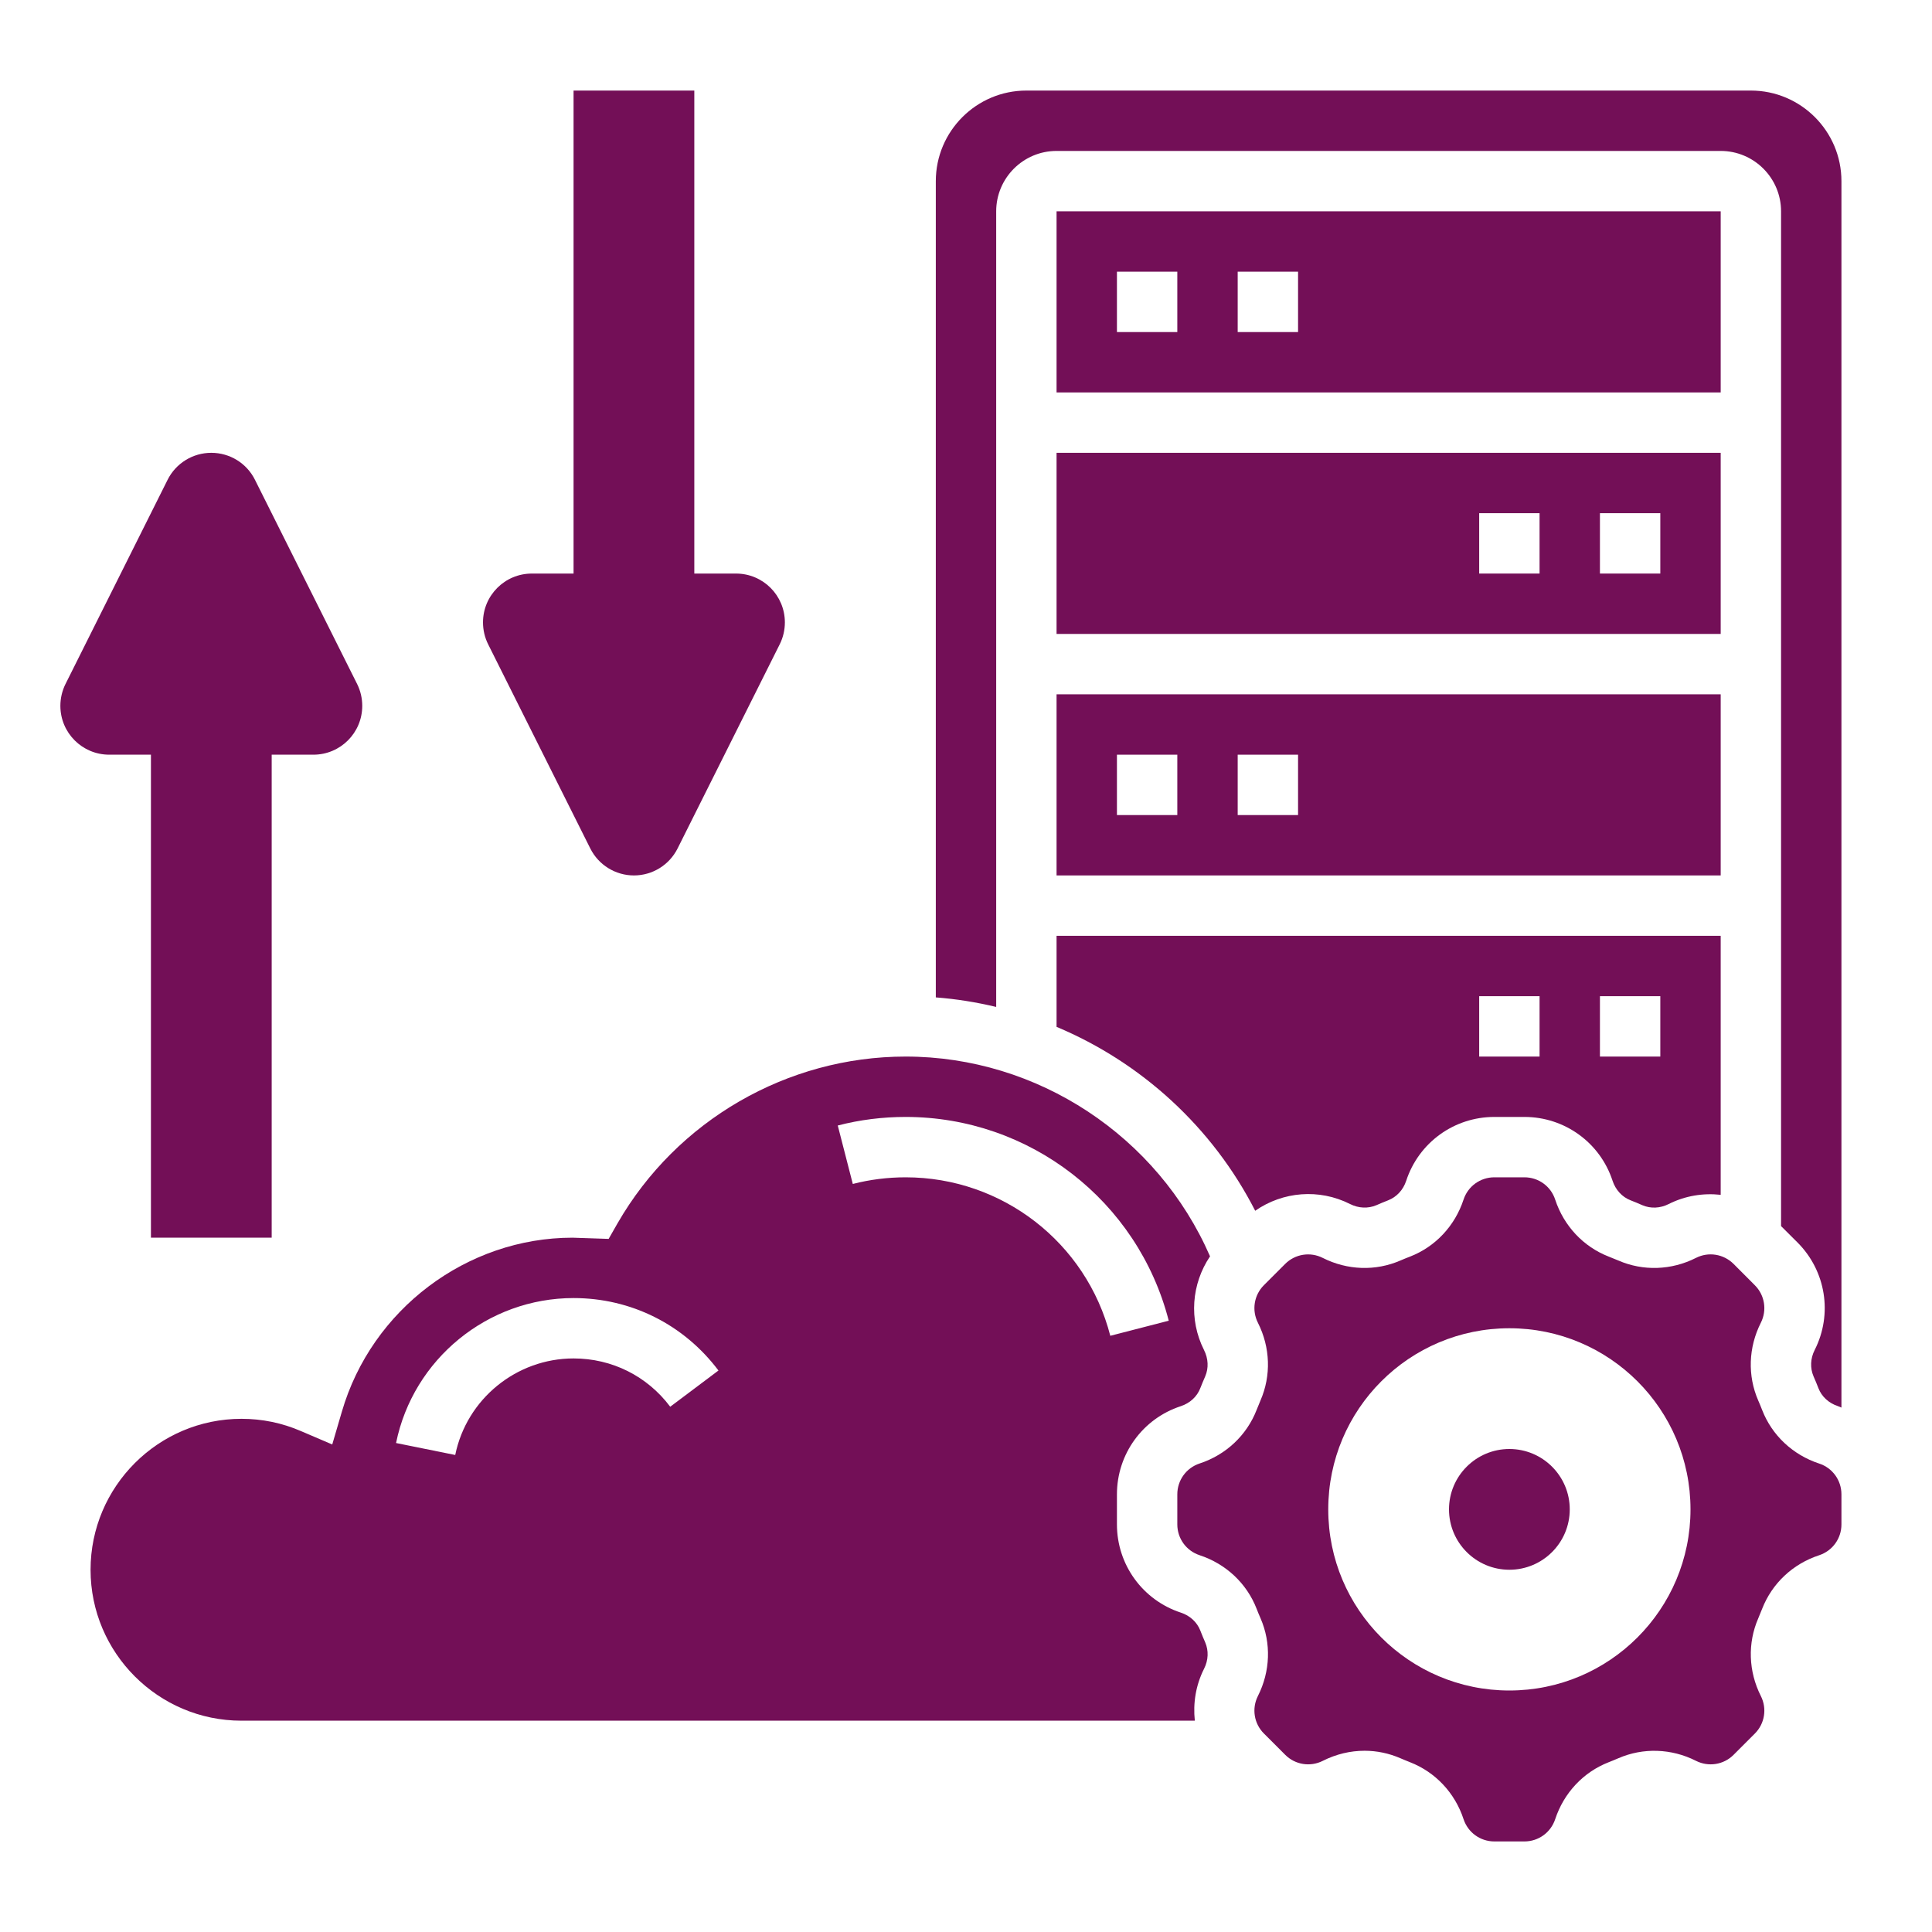
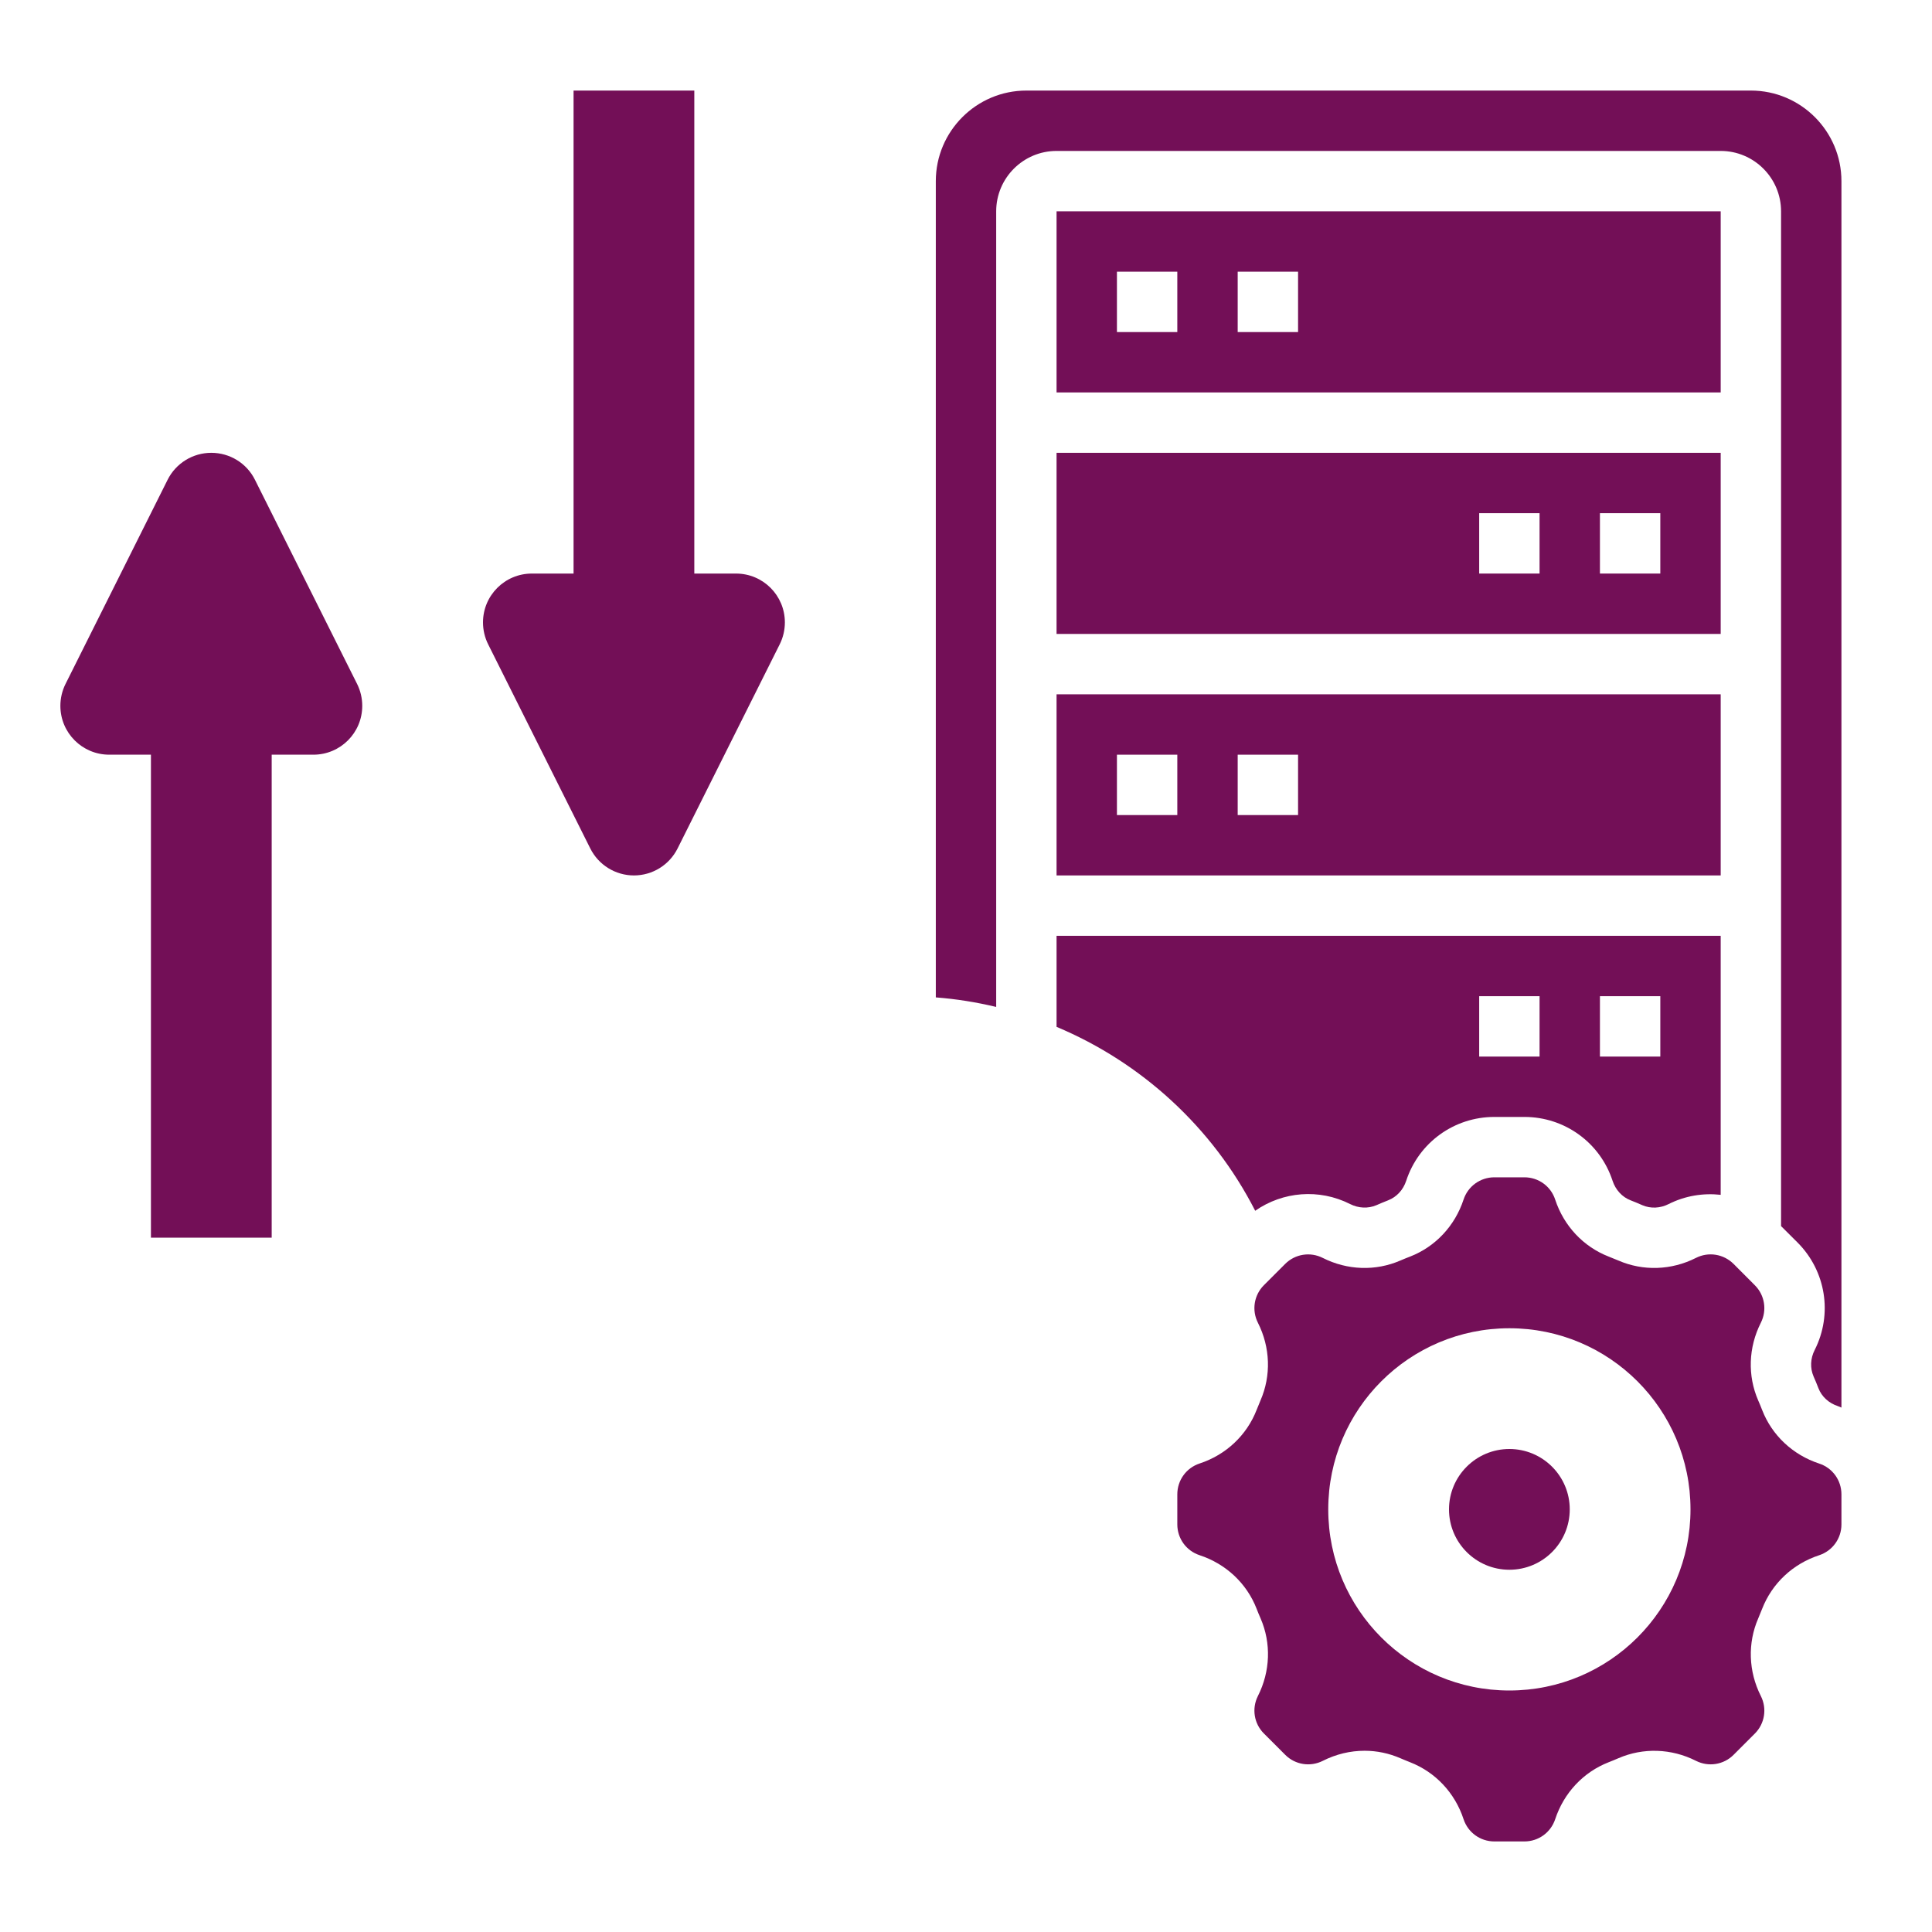
<svg xmlns="http://www.w3.org/2000/svg" width="32" height="32" viewBox="0 0 32 32" fill="none">
  <path d="M2.5 12.5V20.5H4.5V12.5H5.191C5.638 12.5 6 12.138 6 11.691C6 11.566 5.971 11.441 5.915 11.329L4.223 7.947C4.087 7.673 3.807 7.5 3.5 7.5C3.193 7.5 2.913 7.673 2.776 7.947L1.085 11.329C1.029 11.441 1 11.566 1 11.691C1 12.138 1.362 12.5 1.809 12.5H2.5Z" fill="#730F57" />
  <path d="M9.777 14.053C9.914 14.327 10.194 14.5 10.5 14.5C10.806 14.5 11.086 14.327 11.223 14.053L12.915 10.671C12.971 10.559 13 10.434 13 10.309C13 9.862 12.638 9.5 12.191 9.5H11.5V1.5H9.5V9.5H8.809C8.362 9.5 8 9.862 8 10.309C8 10.434 8.029 10.559 8.085 10.671L9.777 14.053Z" fill="#730F57" />
  <path d="M17.5 14.5H28.5V11.5H17.5V14.5ZM20.5 12.5H21.5V13.5H20.5V12.5ZM18.5 12.5H19.5V13.5H18.5V12.5Z" fill="#730F57" />
  <path d="M28.5 3.5H17.5V6.5H28.5V3.5ZM19.5 5.5H18.5V4.5H19.5V5.5ZM21.5 5.5H20.5V4.5H21.5V5.5Z" fill="#730F57" />
-   <path d="M19.881 27.007C19.827 26.868 19.709 26.759 19.558 26.71C18.925 26.502 18.5 25.915 18.5 25.249V24.751C18.5 24.085 18.925 23.498 19.557 23.291C19.709 23.241 19.827 23.133 19.881 22.992C19.907 22.927 19.933 22.862 19.962 22.797C20.021 22.66 20.014 22.502 19.942 22.36C19.688 21.855 19.735 21.265 20.042 20.809C19.176 18.82 17.186 17.5 15 17.5C13.038 17.5 11.21 18.558 10.23 20.259L10.081 20.52L9.483 20.5C7.734 20.5 6.155 21.686 5.662 23.383L5.503 23.925L4.984 23.703C4.672 23.568 4.341 23.5 4 23.5C2.622 23.5 1.5 24.622 1.5 26C1.5 27.378 2.622 28.5 4 28.5H19.79C19.759 28.211 19.805 27.913 19.943 27.64C20.015 27.498 20.021 27.34 19.962 27.203C19.933 27.138 19.907 27.073 19.881 27.007ZM11.101 23.3C10.719 22.791 10.135 22.5 9.5 22.5C8.553 22.5 7.729 23.172 7.54 24.099L6.56 23.901C6.843 22.509 8.079 21.5 9.5 21.5C10.453 21.5 11.327 21.938 11.9 22.7L11.101 23.3ZM15 19.5C14.703 19.5 14.409 19.537 14.125 19.61L13.876 18.642C14.241 18.547 14.619 18.5 15 18.5C17.055 18.5 18.846 19.888 19.358 21.875L18.39 22.125C17.992 20.579 16.598 19.5 15 19.5Z" fill="#730F57" />
  <path d="M17.5 10.5H28.5V7.5H17.5V10.5ZM26.5 8.5H27.5V9.5H26.5V8.5ZM24.5 8.5H25.5V9.5H24.5V8.5Z" fill="#730F57" />
  <path d="M30.131 24.241C29.694 24.097 29.35 23.774 29.187 23.355C29.166 23.3 29.144 23.247 29.121 23.195C28.943 22.785 28.959 22.317 29.165 21.909C29.27 21.701 29.23 21.451 29.065 21.287L28.713 20.934C28.548 20.77 28.298 20.729 28.09 20.835C27.683 21.041 27.214 21.056 26.805 20.878C26.752 20.856 26.698 20.834 26.645 20.813C26.226 20.65 25.903 20.306 25.759 19.87C25.687 19.648 25.482 19.5 25.249 19.5H24.751C24.518 19.5 24.314 19.648 24.241 19.869C24.097 20.306 23.774 20.65 23.355 20.813C23.301 20.834 23.247 20.855 23.195 20.878C22.785 21.056 22.317 21.041 21.909 20.835C21.701 20.73 21.451 20.77 21.287 20.934L20.934 21.287C20.77 21.451 20.73 21.701 20.835 21.909C21.041 22.317 21.056 22.785 20.878 23.195C20.856 23.247 20.834 23.3 20.813 23.354C20.649 23.774 20.305 24.097 19.869 24.24C19.648 24.313 19.5 24.518 19.5 24.751V25.249C19.5 25.482 19.648 25.686 19.869 25.759C20.306 25.903 20.65 26.226 20.813 26.645C20.834 26.7 20.856 26.753 20.879 26.805C21.057 27.215 21.041 27.683 20.835 28.091C20.73 28.299 20.77 28.549 20.935 28.713L21.288 29.066C21.452 29.23 21.702 29.27 21.91 29.165C22.129 29.054 22.366 28.998 22.602 28.998C22.805 28.998 23.006 29.04 23.195 29.122C23.247 29.145 23.301 29.166 23.355 29.188C23.774 29.351 24.098 29.695 24.241 30.131C24.314 30.352 24.518 30.5 24.751 30.5H25.249C25.482 30.5 25.686 30.352 25.759 30.131C25.903 29.695 26.226 29.351 26.645 29.188C26.7 29.166 26.753 29.145 26.805 29.122C27.215 28.944 27.684 28.959 28.091 29.165C28.299 29.27 28.549 29.23 28.713 29.066L29.066 28.713C29.23 28.549 29.27 28.299 29.165 28.091C28.959 27.683 28.944 27.215 29.122 26.805C29.144 26.753 29.166 26.7 29.187 26.646C29.351 26.226 29.694 25.903 30.13 25.76C30.352 25.687 30.5 25.482 30.5 25.25V25V24.751C30.5 24.518 30.352 24.313 30.131 24.241ZM25 28C23.343 28 22 26.657 22 25C22 23.343 23.343 22 25 22C26.657 22 28 23.343 28 25C28 26.657 26.657 28 25 28Z" fill="#730F57" />
  <path d="M17.5 17.008C18.905 17.597 20.083 18.671 20.79 20.054C21.248 19.735 21.849 19.684 22.36 19.942C22.502 20.014 22.66 20.02 22.797 19.962C22.861 19.933 22.927 19.907 22.992 19.881C23.133 19.826 23.241 19.709 23.291 19.558C23.498 18.925 24.085 18.5 24.751 18.5H25.249C25.915 18.5 26.502 18.925 26.709 19.557C26.759 19.709 26.868 19.827 27.008 19.881C27.073 19.907 27.139 19.933 27.203 19.962C27.34 20.021 27.499 20.014 27.64 19.942C27.913 19.805 28.211 19.758 28.5 19.79V15.5H17.5V17.008ZM26.5 16.5H27.5V17.5H26.5V16.5ZM24.5 16.5H25.5V17.5H24.5V16.5Z" fill="#730F57" />
  <path d="M29 1.5H17C16.173 1.5 15.5 2.173 15.5 3V16.52C15.839 16.546 16.174 16.6 16.5 16.678V3.5C16.5 2.949 16.948 2.5 17.5 2.5H28.5C29.052 2.5 29.5 2.949 29.5 3.5V20.308L29.772 20.579C30.243 21.05 30.358 21.766 30.057 22.36C29.985 22.501 29.979 22.66 30.038 22.797C30.067 22.861 30.093 22.927 30.119 22.993C30.172 23.132 30.291 23.241 30.442 23.29C30.462 23.297 30.48 23.307 30.5 23.314V3C30.5 2.173 29.827 1.5 29 1.5Z" fill="#730F57" />
  <path d="M25 26C25.552 26 26 25.552 26 25C26 24.448 25.552 24 25 24C24.448 24 24 24.448 24 25C24 25.552 24.448 26 25 26Z" fill="#730F57" />
</svg>